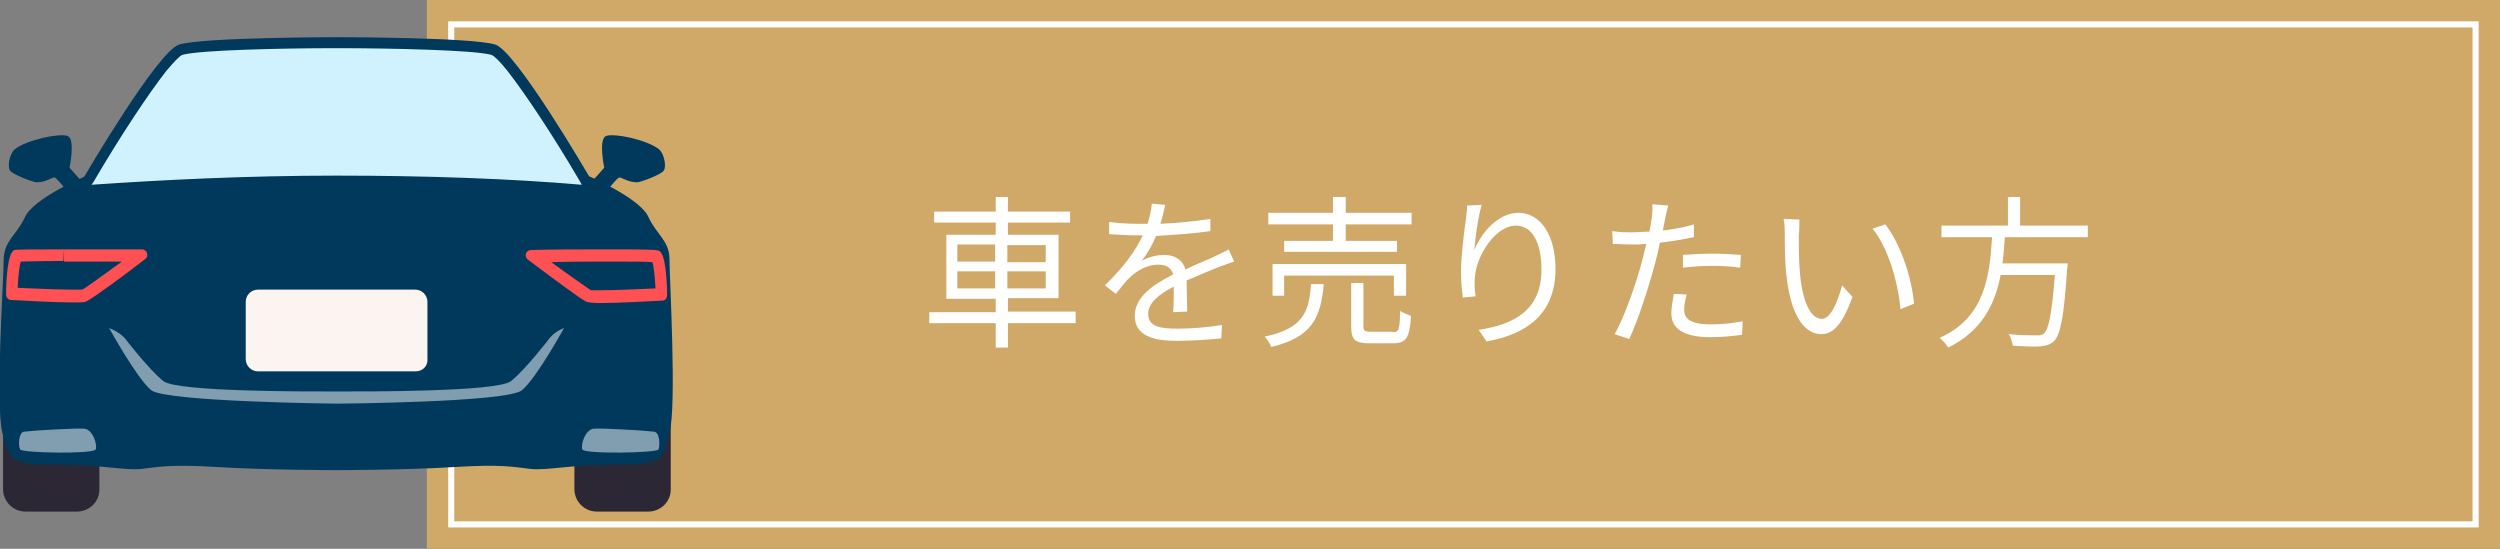
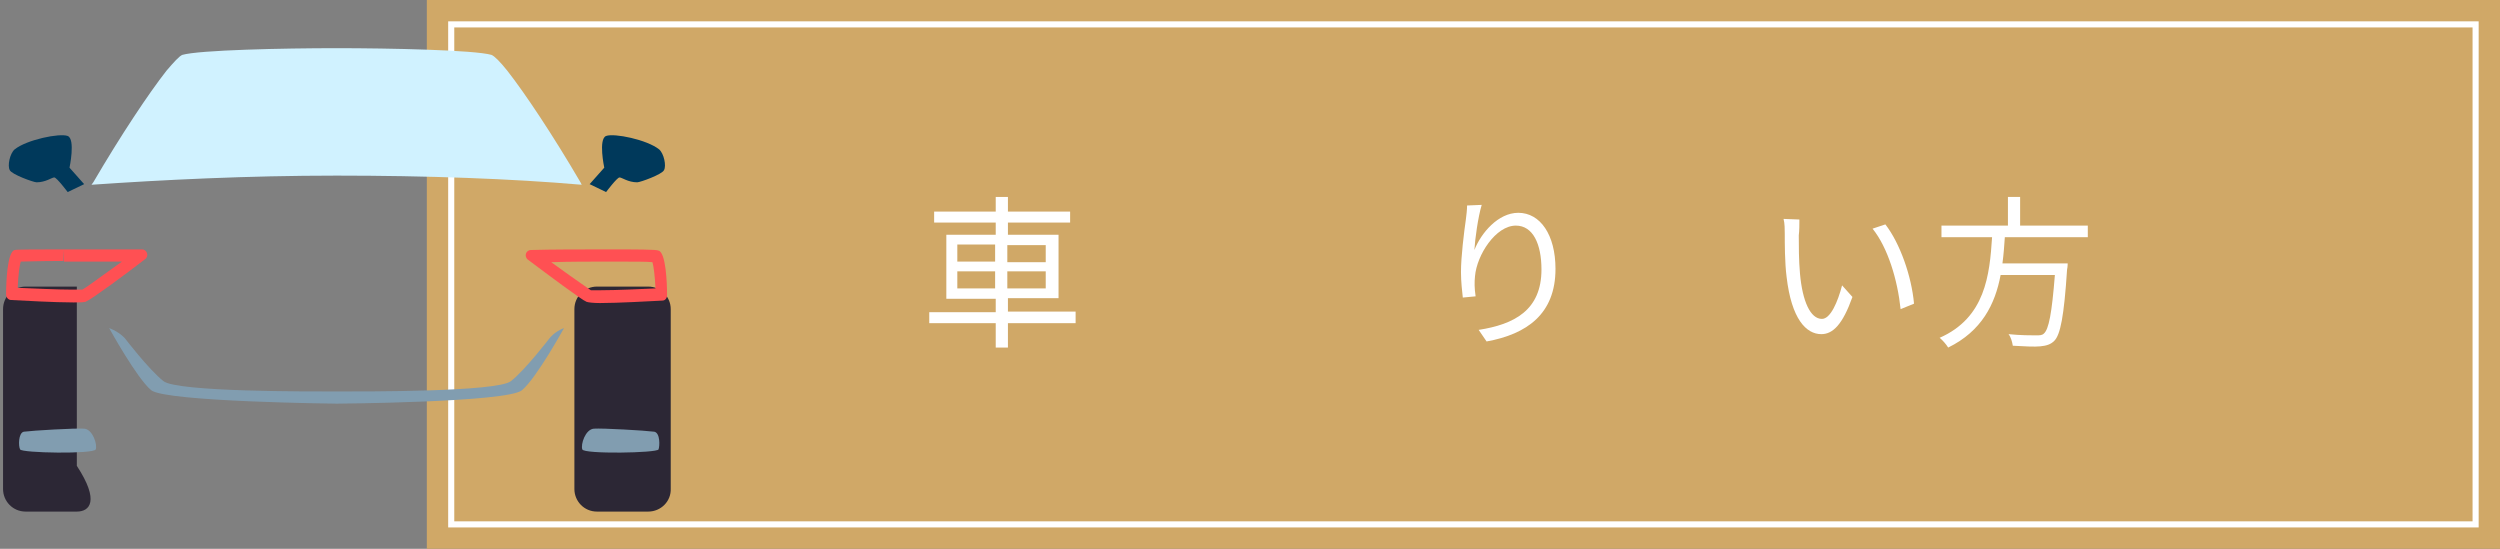
<svg xmlns="http://www.w3.org/2000/svg" version="1.1" id="レイヤー_1" x="0px" y="0px" viewBox="0 0 410 90" style="enable-background:new 0 0 410 90;" xml:space="preserve">
  <rect x="0" y="0" width="410" height="90" fill="#808080" stroke="none" />
  <style type="text/css">
	.st0{fill:#D0A867;}
	.st1{fill:#FFFFFF;}
	.st2{fill:#2C2735;}
	.st3{fill:#00395B;}
	.st4{fill:#FF5053;}
	.st5{fill:#D0F2FF;}
	.st6{fill:#819DB0;}
	.st7{fill:#FCF4F0;}
</style>
  <g>
    <rect x="70" class="st0" width="340" height="90" />
    <path class="st1" d="M406.5,86.5h-333v-83h333V86.5z M74.5,85.5h331v-81h-331V85.5z" />
  </g>
  <g>
    <g>
      <path class="st1" d="M176.4,53h-11.1v4h-2v-4h-10.9v-1.8h10.9V49h-8.1V38.5h8.1v-2h-10.1v-1.8h10.1v-2.4h2v2.4h10.2v1.8h-10.2v2    h8.3v10.4h-8.3v2.2h11.1V53z M157,42.9h6.2v-2.8H157V42.9z M163.2,47.3v-2.8H157v2.8H163.2z M165.2,40.2V43h6.3v-2.8H165.2z     M171.5,44.5h-6.3v2.8h6.3V44.5z" />
-       <path class="st1" d="M192.4,51.2c0.1-1,0.1-2.8,0.1-4.2c-2.5,1.3-4.2,2.7-4.2,4.5c0,2.1,2.1,2.4,4.8,2.4c2.1,0,4.9-0.2,7.3-0.6    l-0.1,2.2c-2,0.2-5,0.4-7.3,0.4c-3.8,0-6.9-0.8-6.9-4.1c0-3.2,3.2-5.2,6.3-6.8c-0.3-1.1-1.2-1.6-2.4-1.6c-1.8,0-3.4,0.9-4.6,2    c-0.8,0.7-1.5,1.7-2.4,2.8l-1.8-1.4c3.4-3.3,5.2-6,6.2-8.2h-1.1c-1.1,0-2.9-0.1-4.4-0.2v-2c1.4,0.2,3.3,0.3,4.5,0.3    c0.6,0,1.1,0,1.8,0c0.4-1.2,0.6-2.4,0.7-3.3l2.2,0.2c-0.2,0.8-0.4,1.9-0.8,3.1c2.7-0.1,5.6-0.4,8.2-0.8v2    c-2.6,0.4-5.9,0.6-8.9,0.8c-0.6,1.4-1.4,2.9-2.4,4.1c1-0.6,2.5-1,3.7-1c1.7,0,3.1,0.8,3.5,2.4c1.8-0.9,3.5-1.5,4.9-2.2    c0.8-0.4,1.5-0.7,2.2-1.1l0.9,2c-0.7,0.2-1.6,0.6-2.3,0.8c-1.5,0.6-3.4,1.4-5.5,2.3c0,1.5,0.1,3.8,0.1,5.1L192.4,51.2L192.4,51.2z    " />
-       <path class="st1" d="M217.1,46.6c-0.5,5.5-1.9,8.7-8.6,10.3c-0.2-0.5-0.7-1.3-1.1-1.7c6.2-1.3,7.3-3.9,7.6-8.6H217.1z M218.5,36.8    H208v-1.9h10.6v-2.6h2.1v2.6h10.8v1.9h-10.8v2.7h8.4v1.8h-18.5v-1.8h8v-2.7H218.5z M228.6,48.5v-3.3h-18v3.3h-1.9v-5.2h21.9v5.2    H228.6z M228.4,54.5c1,0,1.2-0.5,1.2-3.5c0.5,0.3,1.3,0.6,1.8,0.8c-0.2,3.6-0.8,4.5-2.9,4.5h-3.9c-2.4,0-3-0.6-3-2.7v-7.2h2v7.1    c0,0.7,0.2,0.9,1.2,0.9h3.6V54.5z" />
      <path class="st1" d="M243,33.6c-0.6,2-1.1,5.6-1.2,7.4c1.1-2.8,3.9-6.1,7.2-6.1c3.6,0,6.1,3.6,6.1,9.2c0,7.4-4.7,10.7-11.3,11.9    l-1.3-1.9c5.8-0.9,10.3-3.2,10.3-9.9c0-4.2-1.4-7.2-4.2-7.2c-3.3,0-6.4,4.8-6.7,8.3c-0.1,1-0.1,1.9,0.1,3.3l-2.1,0.2    c-0.1-1-0.3-2.5-0.3-4.2c0-2.5,0.5-6.5,0.8-8.6c0.1-0.8,0.2-1.6,0.2-2.3L243,33.6z" />
-       <path class="st1" d="M277.7,38.9c-1.8,0.4-3.7,0.7-5.5,0.9c-0.2,1.2-0.5,2.4-0.8,3.5c-1,3.8-2.8,9.3-4.2,12.3l-2.4-0.8    c1.6-2.8,3.5-8.2,4.5-12c0.2-0.9,0.5-1.9,0.7-2.8c-0.9,0.1-1.7,0.1-2.4,0.1c-1.2,0-2.2-0.1-3.1-0.1l-0.1-2.1    c1.3,0.2,2.2,0.2,3.2,0.2c0.9,0,1.8-0.1,2.9-0.1c0.2-1,0.3-1.8,0.4-2.3c0.1-0.8,0.1-1.6,0.1-2.2l2.6,0.2c-0.2,0.6-0.4,1.6-0.5,2.1    l-0.4,2c1.7-0.2,3.5-0.5,5.1-1v2.1H277.7z M276.6,48.3c-0.2,0.9-0.4,1.7-0.4,2.4c0,1.3,0.6,2.5,4.4,2.5c1.7,0,3.6-0.2,5.2-0.5    l-0.1,2.2c-1.4,0.2-3.2,0.4-5.2,0.4c-4.2,0-6.4-1.3-6.4-3.9c0-1,0.2-2,0.4-3.2L276.6,48.3z M276,41.8c1.4-0.1,3.2-0.2,4.9-0.2    c1.5,0,3.2,0.1,4.6,0.2l-0.1,2.1c-1.3-0.2-2.9-0.3-4.5-0.3c-1.7,0-3.3,0.1-4.9,0.3V41.8z" />
      <path class="st1" d="M295,38.6c0,1.7,0,4.1,0.2,6.3c0.4,4.5,1.7,7.4,3.6,7.4c1.4,0,2.6-2.8,3.3-5.5l1.7,1.9    c-1.6,4.5-3.2,6.1-5.1,6.1c-2.5,0-4.9-2.5-5.7-9.4c-0.3-2.3-0.3-5.6-0.3-7.1c0-0.6,0-1.7-0.2-2.4l2.6,0.1    C295.1,36.7,295.1,37.9,295,38.6z M313.9,49.8l-2.2,0.9c-0.5-4.8-2.1-10.1-4.6-13.2l2.1-0.7C311.6,39.9,313.5,45.3,313.9,49.8z" />
      <path class="st1" d="M328.8,38.8c-0.1,1.5-0.2,2.9-0.4,4.4h10.7c0,0,0,0.6-0.1,1c-0.5,7.7-1.1,10.7-2.1,11.7    c-0.6,0.6-1.3,0.8-2.3,0.9c-0.9,0.1-2.7,0-4.5-0.1c-0.1-0.6-0.3-1.4-0.7-1.9c1.9,0.2,3.8,0.2,4.5,0.2c0.6,0,1,0,1.3-0.3    c0.8-0.7,1.3-3.3,1.8-9.6h-8.9c-0.9,4.8-3.1,9.2-8.6,11.9c-0.3-0.5-0.9-1.2-1.4-1.6c7.5-3.3,8.2-10.3,8.6-16.5h-8.3V37h10.9v-4.7    h2V37h11.1v1.9h-13.6V38.8z" />
    </g>
  </g>
  <g>
    <g>
      <g>
        <g>
-           <path class="st2" d="M12.6,83.9H4.2c-2.1,0-3.7-1.7-3.7-3.7V50.7c0-2.1,1.7-3.7,3.7-3.7h8.4c2.1,0,3.7,1.7,3.7,3.7v29.4      C16.4,82.2,14.7,83.9,12.6,83.9z" />
+           <path class="st2" d="M12.6,83.9H4.2c-2.1,0-3.7-1.7-3.7-3.7V50.7c0-2.1,1.7-3.7,3.7-3.7h8.4v29.4      C16.4,82.2,14.7,83.9,12.6,83.9z" />
          <path class="st2" d="M106.3,83.9h-8.4c-2.1,0-3.7-1.7-3.7-3.7V50.7c0-2.1,1.7-3.7,3.7-3.7h8.4c2.1,0,3.7,1.7,3.7,3.7v29.4      C110.1,82.2,108.4,83.9,106.3,83.9z" />
        </g>
-         <path class="st3" d="M109.8,42.6c0-3.2-2.1-4-3.5-7.1c-1.4-3-9.7-6.6-9.7-6.6S84.6,8.3,81.2,7.3c-4-1.2-25.9-1.2-25.9-1.2     s-21.9,0-25.9,1.2C25.9,8.3,13.8,29,13.8,29s-8.3,3.5-9.7,6.6c-1.4,3-3.5,3.9-3.5,7.1S-0.8,66.4,0.4,71c1.2,4.5,1.2,5.2,8.8,5.2     s11.2,1,14,0.7s4.5-0.8,12.6-0.3s19.3,0.5,19.3,0.5s11.2,0,19.3-0.5s9.8,0,12.6,0.3s6.4-0.7,14-0.7s7.6-0.7,8.8-5.2     S109.8,45.8,109.8,42.6z" />
        <g>
          <g>
            <path class="st3" d="M13.8,30.2l-2.4-2.7c0,0,1-4.7-0.3-5.2s-6.7,0.6-8.7,2.2c-0.8,0.7-1.2,2.7-0.8,3.4c0.3,0.7,3.9,2,4.4,2       c1.5,0,2.5-0.8,2.9-0.8s2.2,2.4,2.2,2.4L13.8,30.2z" />
            <path class="st3" d="M96.7,30.2l2.4-2.7c0,0-1-4.7,0.3-5.2s6.7,0.6,8.7,2.2c0.8,0.7,1.2,2.7,0.8,3.4c-0.3,0.7-3.9,2-4.4,2       c-1.5,0-2.5-0.8-2.9-0.8s-2.2,2.4-2.2,2.4L96.7,30.2z" />
          </g>
        </g>
        <g>
          <g>
            <path class="st4" d="M10.5,40.9v2l0,0c3.1,0,6.7,0,9.5,0c-4.7,3.4-6.1,4.4-6.5,4.6c-0.2,0-0.6,0-1.6,0c-2.5,0-6.6-0.2-9-0.3       C3,45,3.2,43.6,3.4,42.9c0.9,0,2.8-0.1,7-0.1L10.5,40.9 M3.7,42.4L3.7,42.4L3.7,42.4 M10.5,40.9c-4.2,0-7.7,0-8.1,0.1       C1.2,41.3,1,46.2,1,48.3c0,0.5,0.4,0.9,0.8,0.9c2,0.1,7.1,0.4,10.2,0.4c1.1,0,2,0,2.2-0.2c0.8-0.3,6.5-4.5,9.6-6.9       c0.7-0.5,0.3-1.6-0.5-1.6C20.3,40.9,15,40.9,10.5,40.9L10.5,40.9z" />
          </g>
          <g>
            <path class="st4" d="M100,42.9c4.2,0,6.1,0,7,0.1c0.2,0.7,0.4,2.2,0.5,4.3c-2.4,0.1-6.4,0.3-9,0.3c-0.9,0-1.4,0-1.6,0       c-0.4-0.3-1.8-1.2-6.5-4.6C93.3,42.9,96.9,42.9,100,42.9 M100,40.9c-4.5,0-9.8,0-12.9,0.1c-0.9,0-1.2,1.1-0.5,1.6       c3.2,2.4,8.8,6.6,9.6,6.9c0.3,0.1,1.1,0.2,2.2,0.2c3,0,8.1-0.3,10.2-0.4c0.5,0,0.8-0.4,0.8-0.9c0-2-0.2-7-1.4-7.3       C107.7,40.9,104.2,40.9,100,40.9L100,40.9z" />
          </g>
        </g>
        <path class="st5" d="M95.2,29.9c-4.5-7.7-9.1-14.6-12-18.3C82,10.1,81.1,9.2,80.6,9c-2.8-0.8-16.7-1.1-25.4-1.1S32.7,8.2,29.9,9     c-0.5,0.2-1.4,1.2-2.6,2.6c-2.9,3.7-7.5,10.6-12,18.3L15,30.3c11.6-0.8,25.5-1.5,40.2-1.5s28.7,0.5,40.2,1.5L95.2,29.9z" />
        <path class="st6" d="M3.3,73.7C3,73.2,3,71,3.9,70.8c1.5-0.2,8.5-0.6,9.9-0.5s2.2,2.6,1.9,3.4S3.5,74.3,3.3,73.7z" />
        <path class="st6" d="M108,73.7c0.2-0.5,0.3-2.7-0.7-2.9c-1.5-0.2-8.5-0.6-9.9-0.5s-2.2,2.6-1.9,3.4     C95.7,74.5,107.8,74.3,108,73.7z" />
      </g>
    </g>
    <path class="st6" d="M90.1,55.5c0,0-3.9,5.1-6.3,7c-2.2,1.8-24.5,1.7-28.2,1.7l0,0c0,0-0.1,0-0.3,0s-0.3,0-0.3,0l0,0   c-3.8,0-26,0.1-28.2-1.7c-2.4-1.9-6.3-7-6.3-7s-0.8-1-2.6-1.7c0,0,4.5,8.2,6.9,10.2c2.4,1.9,30.4,2.2,30.4,2.2s28-0.2,30.4-2.2   s6.9-10.2,6.9-10.2C90.9,54.4,90.1,55.5,90.1,55.5z" />
-     <path class="st7" d="M68.2,60.9H42.3c-1.1,0-2-0.9-2-2v-9.4c0-1.1,0.9-2,2-2h25.8c1.1,0,2,0.9,2,2v9.4C70.2,60,69.3,60.9,68.2,60.9   z" />
  </g>
</svg>